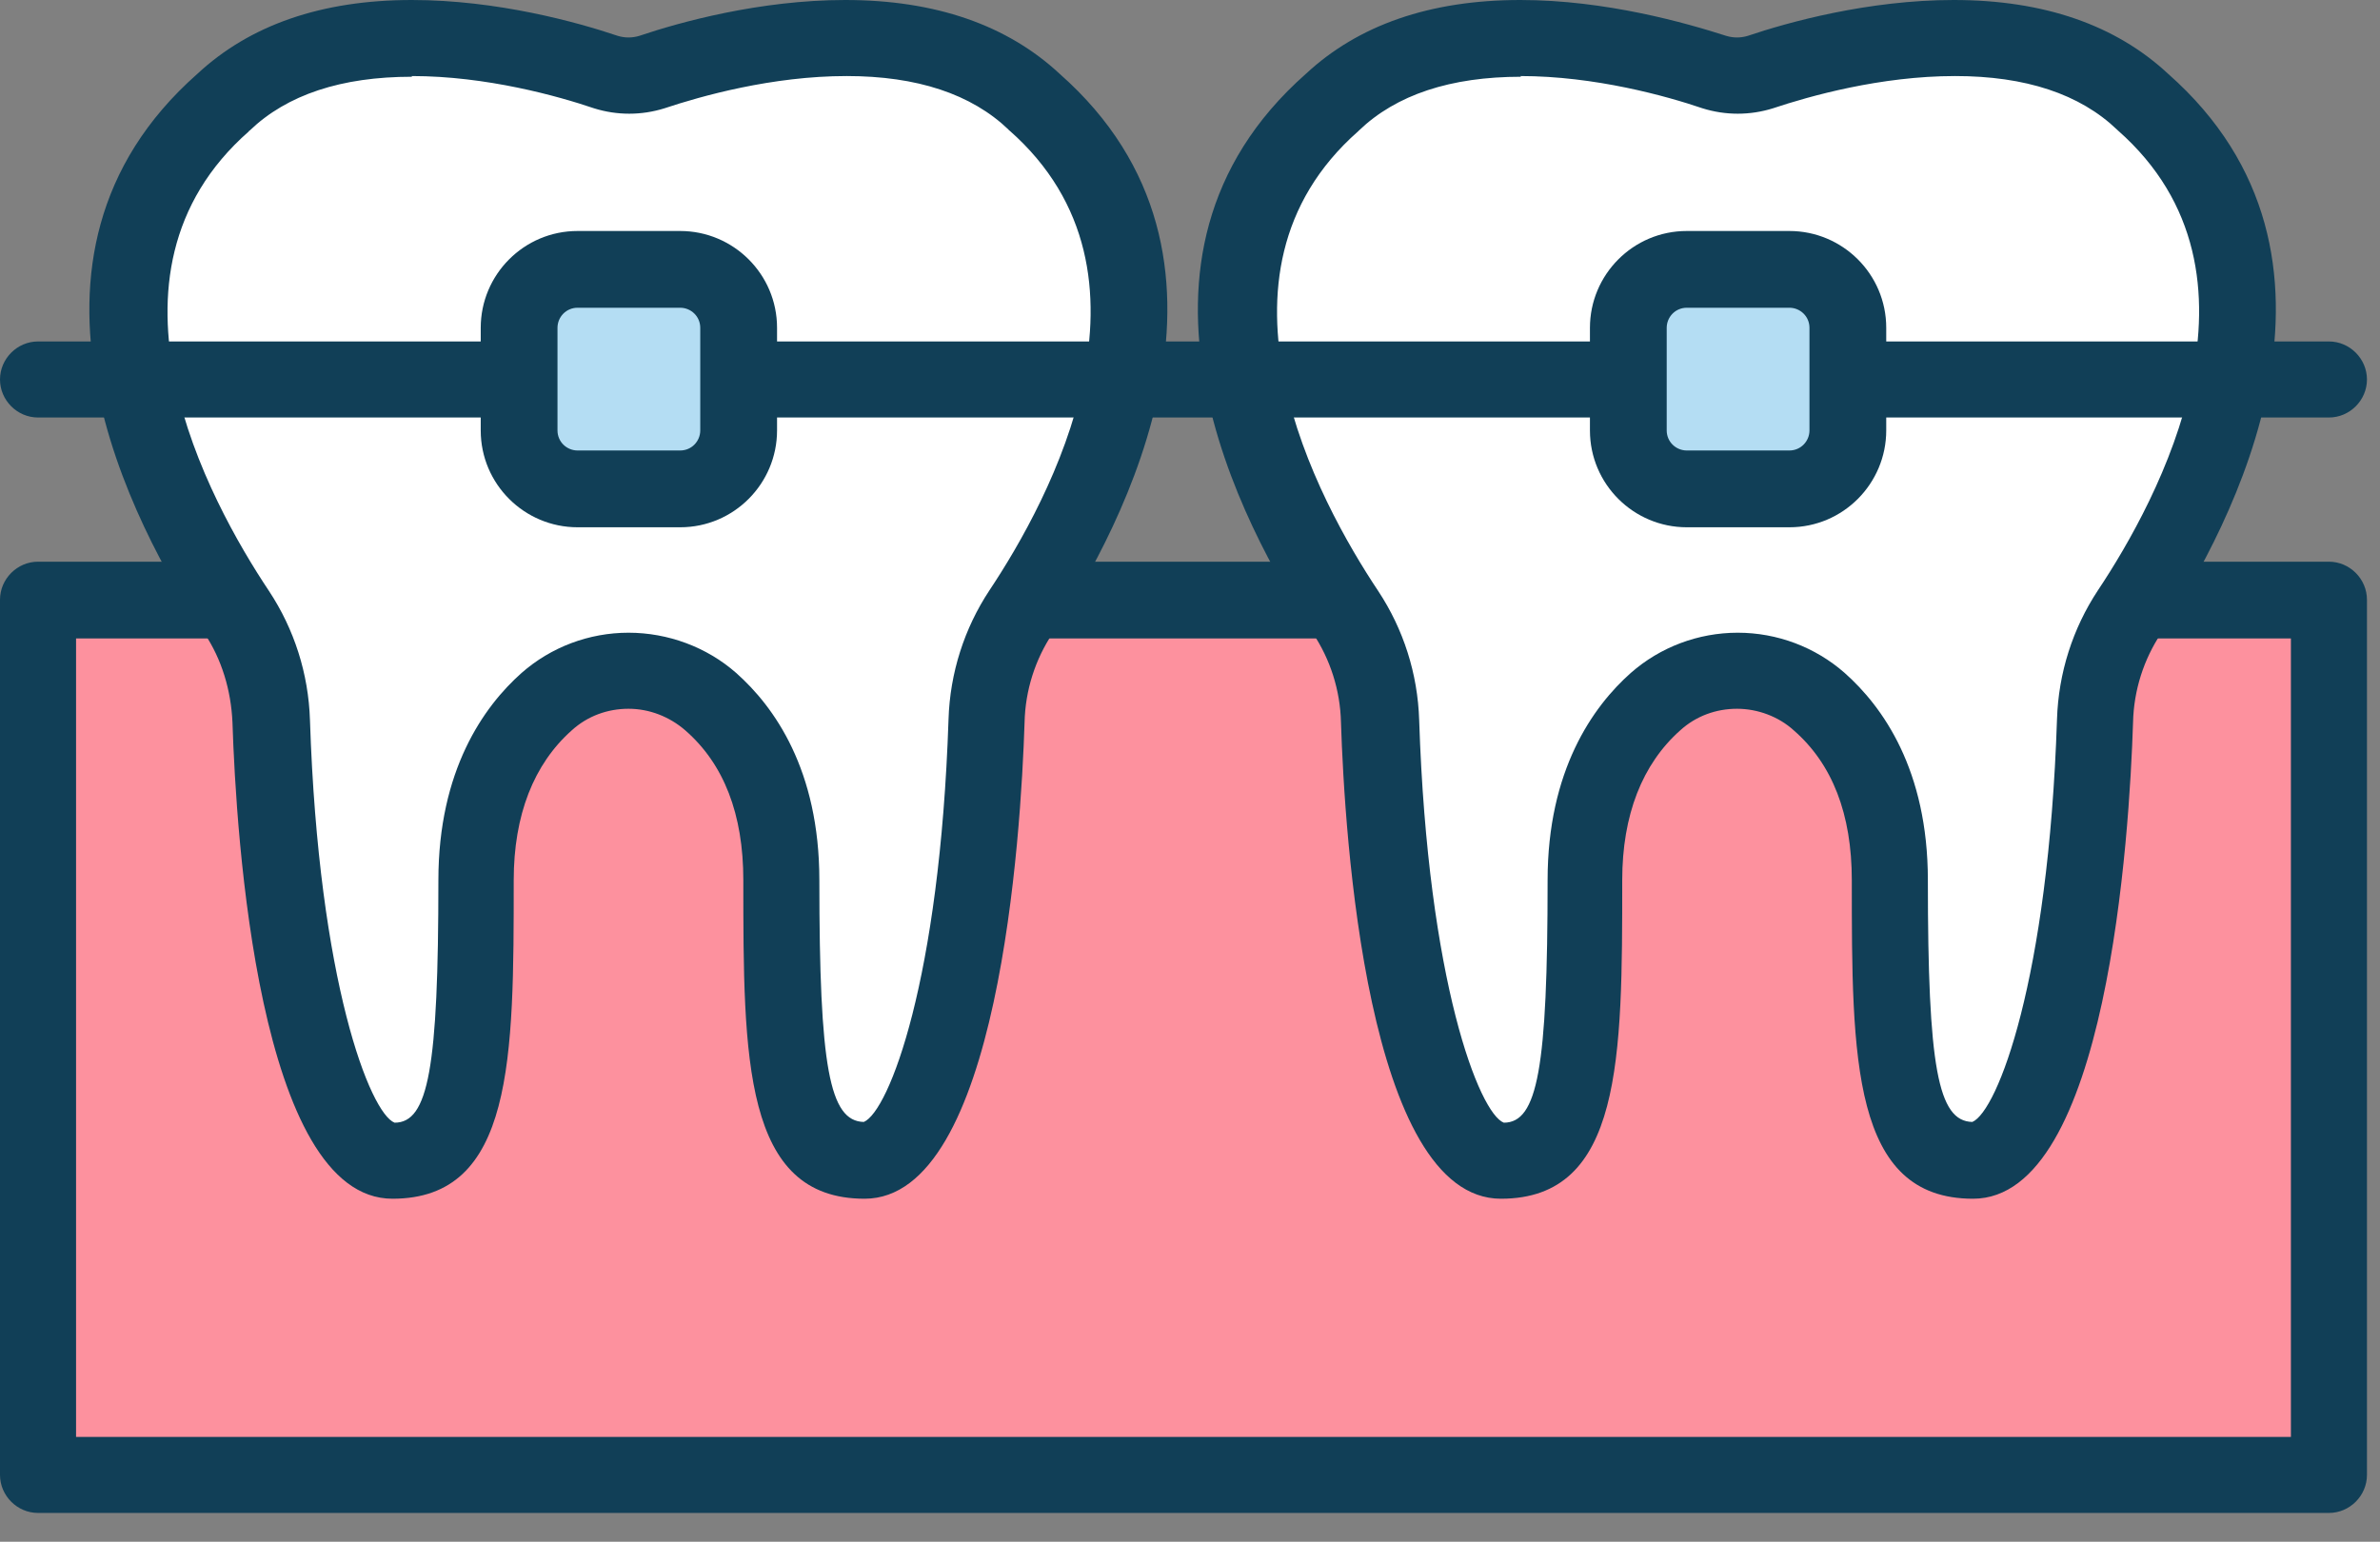
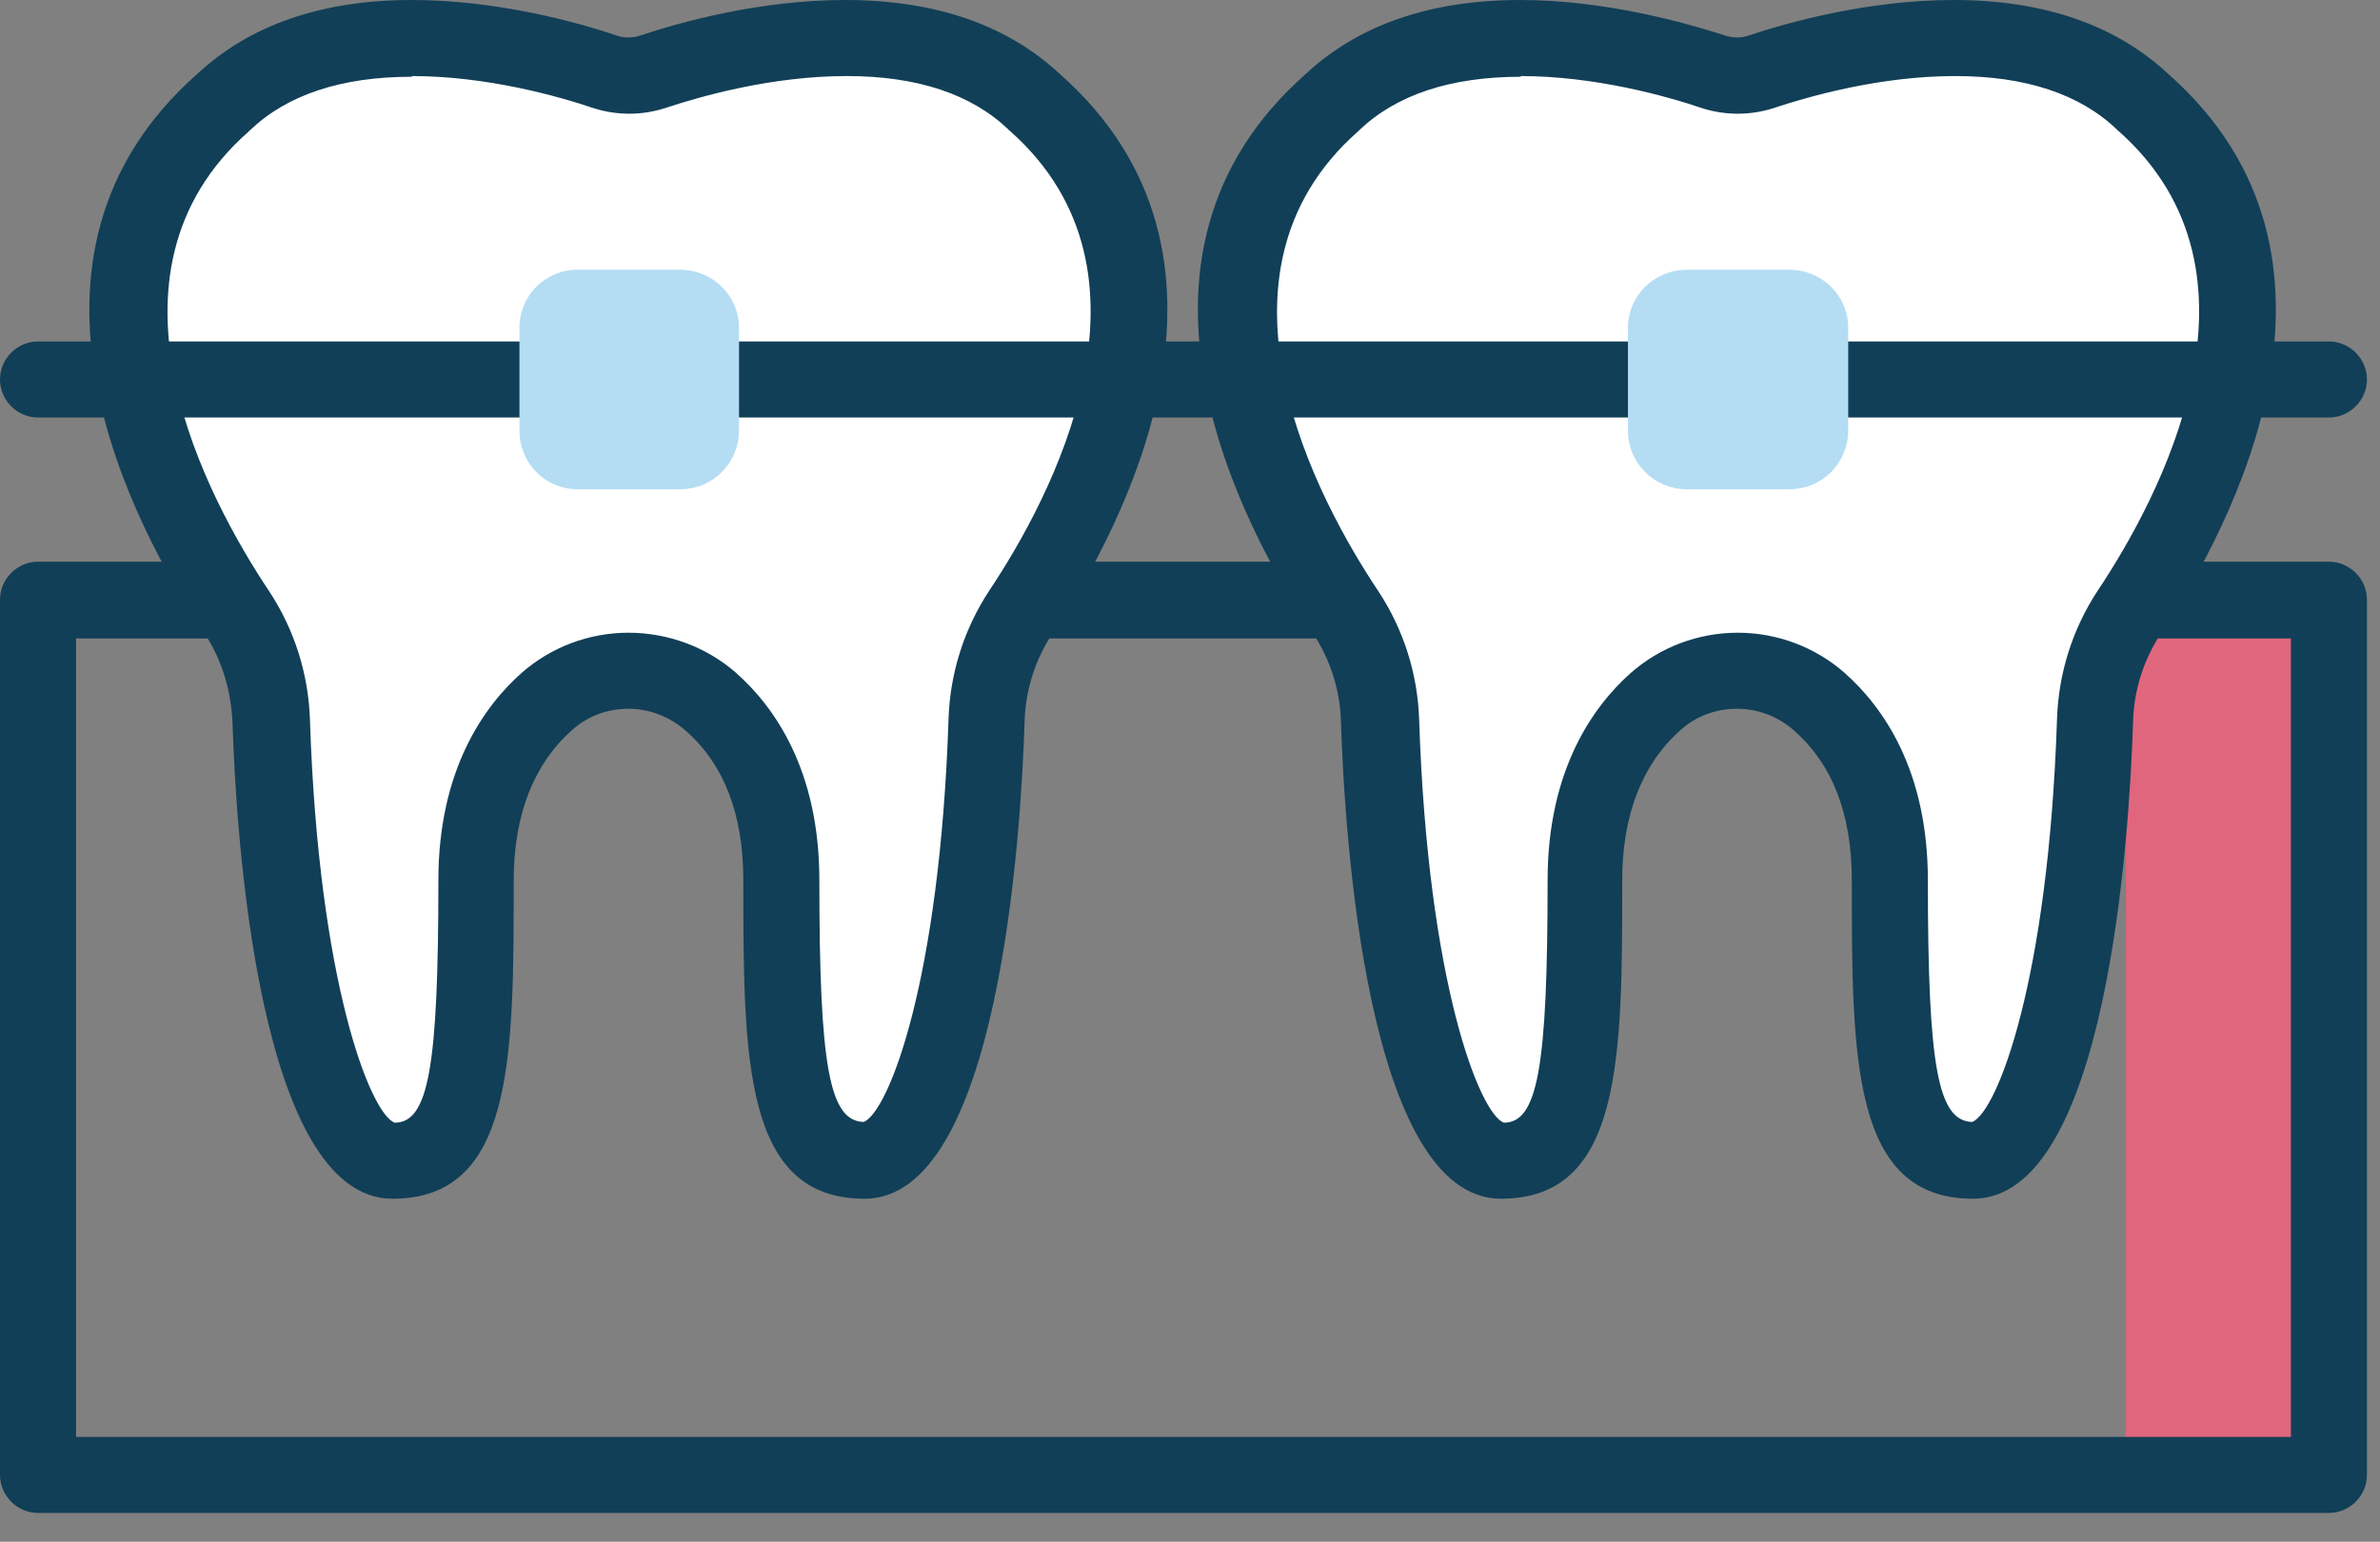
<svg xmlns="http://www.w3.org/2000/svg" width="71" height="46" viewBox="0 0 71 46" fill="none">
  <rect x="0" y="0" width="71" height="46" fill="#808080" stroke="none" />
  <path d="M69.477 17.894H63.42V44.006H69.477V17.894Z" fill="#E0667D" />
-   <path d="M69.477 17.894H1.135V44.006H69.477V17.894Z" fill="#FD919E" />
  <path d="M2.269 42.872H68.342V19.049H2.269V42.872ZM69.477 45.141H1.134C0.514 45.141 0 44.627 0 44.006V17.894C0 17.273 0.514 16.759 1.134 16.759H69.477C70.097 16.759 70.611 17.273 70.611 17.894V44.006C70.611 44.627 70.097 45.141 69.477 45.141Z" fill="#113F57" />
  <path d="M30.843 3.061C27.461 -0.128 21.447 1.498 19.435 2.162C18.985 2.312 18.514 2.312 18.065 2.162C16.053 1.477 10.017 -0.15 6.657 3.061C1.135 7.919 5.03 15.239 7.063 18.279C7.706 19.242 8.048 20.376 8.091 21.532C8.305 28.232 9.653 34.631 11.729 34.631C13.998 34.631 14.212 32.041 14.212 26.262C14.212 23.523 15.24 21.896 16.31 20.933C17.701 19.713 19.82 19.713 21.19 20.933C22.26 21.896 23.309 23.523 23.309 26.262C23.309 32.041 23.523 34.631 25.792 34.631C27.868 34.631 29.216 28.232 29.43 21.532C29.473 20.376 29.816 19.242 30.458 18.279C32.47 15.239 36.387 7.919 30.864 3.061" fill="white" />
  <path d="M12.286 2.29C10.188 2.29 8.562 2.825 7.449 3.895C7.449 3.895 7.427 3.895 7.427 3.917C2.547 8.198 6.229 14.94 8.027 17.637C8.776 18.771 9.204 20.098 9.247 21.489C9.504 29.302 11.045 33.219 11.772 33.497C12.778 33.497 13.078 31.87 13.078 26.262C13.078 22.988 14.426 21.083 15.561 20.077C16.438 19.306 17.573 18.878 18.75 18.878C19.927 18.878 21.083 19.306 21.96 20.077C23.095 21.083 24.443 22.966 24.443 26.262C24.443 31.827 24.743 33.454 25.77 33.475C26.52 33.154 28.039 29.238 28.296 21.468C28.339 20.077 28.767 18.75 29.516 17.615C31.314 14.918 34.974 8.176 30.115 3.895C30.115 3.895 30.094 3.895 30.094 3.874C28.981 2.804 27.354 2.269 25.257 2.269C23.031 2.269 20.912 2.868 19.82 3.232C19.135 3.446 18.407 3.446 17.723 3.232C16.652 2.868 14.512 2.269 12.286 2.269M25.792 35.766C22.175 35.766 22.175 31.57 22.175 26.262C22.175 24.293 21.597 22.795 20.441 21.789C19.97 21.382 19.371 21.147 18.75 21.147C18.129 21.147 17.53 21.361 17.059 21.789C15.925 22.795 15.325 24.315 15.325 26.262C15.325 31.57 15.325 35.766 11.708 35.766C7.706 35.766 7.042 24.893 6.935 21.554C6.892 20.59 6.614 19.67 6.1 18.899C3.981 15.71 -0.321 7.684 5.886 2.205C7.449 0.749 9.589 0 12.286 0C14.833 0 17.23 0.664 18.429 1.07C18.643 1.134 18.857 1.134 19.071 1.07C20.27 0.664 22.667 0 25.214 0C27.911 0 30.051 0.749 31.614 2.205C37.799 7.663 33.519 15.689 31.4 18.899C30.886 19.67 30.586 20.59 30.565 21.554C30.458 24.893 29.794 35.766 25.792 35.766Z" fill="#113F57" />
  <path d="M63.933 3.061C60.551 -0.128 54.537 1.498 52.525 2.162C52.075 2.312 51.604 2.312 51.155 2.162C49.143 1.477 43.107 -0.15 39.747 3.061C34.224 7.919 38.12 15.239 40.153 18.279C40.795 19.242 41.138 20.376 41.181 21.532C41.395 28.232 42.743 34.631 44.819 34.631C47.088 34.631 47.302 32.041 47.302 26.262C47.302 23.523 48.33 21.896 49.4 20.933C50.791 19.713 52.91 19.713 54.28 20.933C55.371 21.896 56.399 23.523 56.399 26.262C56.399 32.041 56.613 34.631 58.882 34.631C60.958 34.631 62.306 28.232 62.52 21.532C62.563 20.376 62.906 19.242 63.548 18.279C65.559 15.239 69.476 7.919 63.954 3.061" fill="white" />
  <path d="M45.376 2.29C43.278 2.29 41.652 2.825 40.539 3.895C40.539 3.895 40.539 3.895 40.517 3.917C35.658 8.198 39.319 14.94 41.117 17.637C41.866 18.771 42.294 20.098 42.337 21.489C42.593 29.302 44.134 33.219 44.862 33.497C45.868 33.497 46.168 31.87 46.168 26.262C46.168 22.988 47.516 21.083 48.651 20.077C49.528 19.306 50.663 18.878 51.84 18.878C53.017 18.878 54.151 19.306 55.029 20.077C56.163 21.083 57.512 22.966 57.512 26.262C57.512 31.827 57.811 33.454 58.839 33.475C59.588 33.154 61.108 29.238 61.364 21.468C61.407 20.077 61.835 18.75 62.584 17.615C64.382 14.918 68.042 8.176 63.184 3.895C63.184 3.895 63.184 3.895 63.162 3.874C62.049 2.804 60.423 2.269 58.325 2.269C56.099 2.269 53.98 2.868 52.889 3.232C52.204 3.446 51.476 3.446 50.791 3.232C49.721 2.868 47.58 2.269 45.354 2.269M58.86 35.766C55.243 35.766 55.243 31.57 55.243 26.262C55.243 24.293 54.665 22.795 53.509 21.789C53.06 21.382 52.439 21.147 51.818 21.147C51.198 21.147 50.598 21.361 50.127 21.789C48.993 22.795 48.394 24.315 48.394 26.262C48.394 31.57 48.394 35.766 44.776 35.766C40.774 35.766 40.111 24.893 40.004 21.554C39.982 20.59 39.682 19.67 39.169 18.899C37.05 15.71 32.748 7.684 38.955 2.205C40.517 0.749 42.657 0 45.354 0C47.901 0 50.299 0.685 51.497 1.07C51.711 1.134 51.925 1.134 52.139 1.07C53.338 0.664 55.735 0 58.282 0C60.979 0 63.12 0.749 64.682 2.205C70.868 7.663 66.587 15.689 64.468 18.899C63.954 19.67 63.655 20.59 63.633 21.554C63.526 24.893 62.863 35.766 58.86 35.766Z" fill="#113F57" />
  <path d="M69.477 12.457H1.134C0.514 12.457 0 11.943 0 11.323C0 10.702 0.514 10.188 1.134 10.188H69.477C70.097 10.188 70.611 10.702 70.611 11.323C70.611 11.943 70.097 12.457 69.477 12.457Z" fill="#113F57" />
  <path d="M20.291 14.597H17.23C16.267 14.597 15.496 13.827 15.496 12.842V9.782C15.496 8.818 16.267 8.048 17.23 8.048H20.291C21.254 8.048 22.046 8.818 22.046 9.782V12.842C22.046 13.806 21.275 14.597 20.291 14.597Z" fill="#B4DDF3" />
  <path d="M53.381 14.597H50.321C49.357 14.597 48.565 13.827 48.565 12.842V9.782C48.565 8.818 49.357 8.048 50.321 8.048H53.381C54.344 8.048 55.136 8.818 55.136 9.782V12.842C55.136 13.806 54.366 14.597 53.381 14.597Z" fill="#B4DDF3" />
-   <path d="M17.23 9.182C16.888 9.182 16.631 9.46 16.631 9.781V12.842C16.631 13.185 16.909 13.441 17.23 13.441H20.291C20.634 13.441 20.89 13.163 20.89 12.842V9.781C20.89 9.439 20.612 9.182 20.291 9.182H17.23ZM20.291 15.732H17.23C15.646 15.732 14.341 14.447 14.341 12.842V9.781C14.341 8.198 15.625 6.892 17.23 6.892H20.291C21.875 6.892 23.181 8.176 23.181 9.781V12.842C23.181 14.426 21.896 15.732 20.291 15.732Z" fill="#113F57" />
-   <path d="M50.32 9.182C49.978 9.182 49.721 9.46 49.721 9.781V12.842C49.721 13.185 49.999 13.441 50.32 13.441H53.381C53.723 13.441 53.98 13.163 53.98 12.842V9.781C53.98 9.439 53.702 9.182 53.381 9.182H50.32ZM53.381 15.732H50.32C48.736 15.732 47.431 14.447 47.431 12.842V9.781C47.431 8.198 48.715 6.892 50.32 6.892H53.381C54.965 6.892 56.27 8.176 56.27 9.781V12.842C56.27 14.426 54.986 15.732 53.381 15.732Z" fill="#113F57" />
</svg>